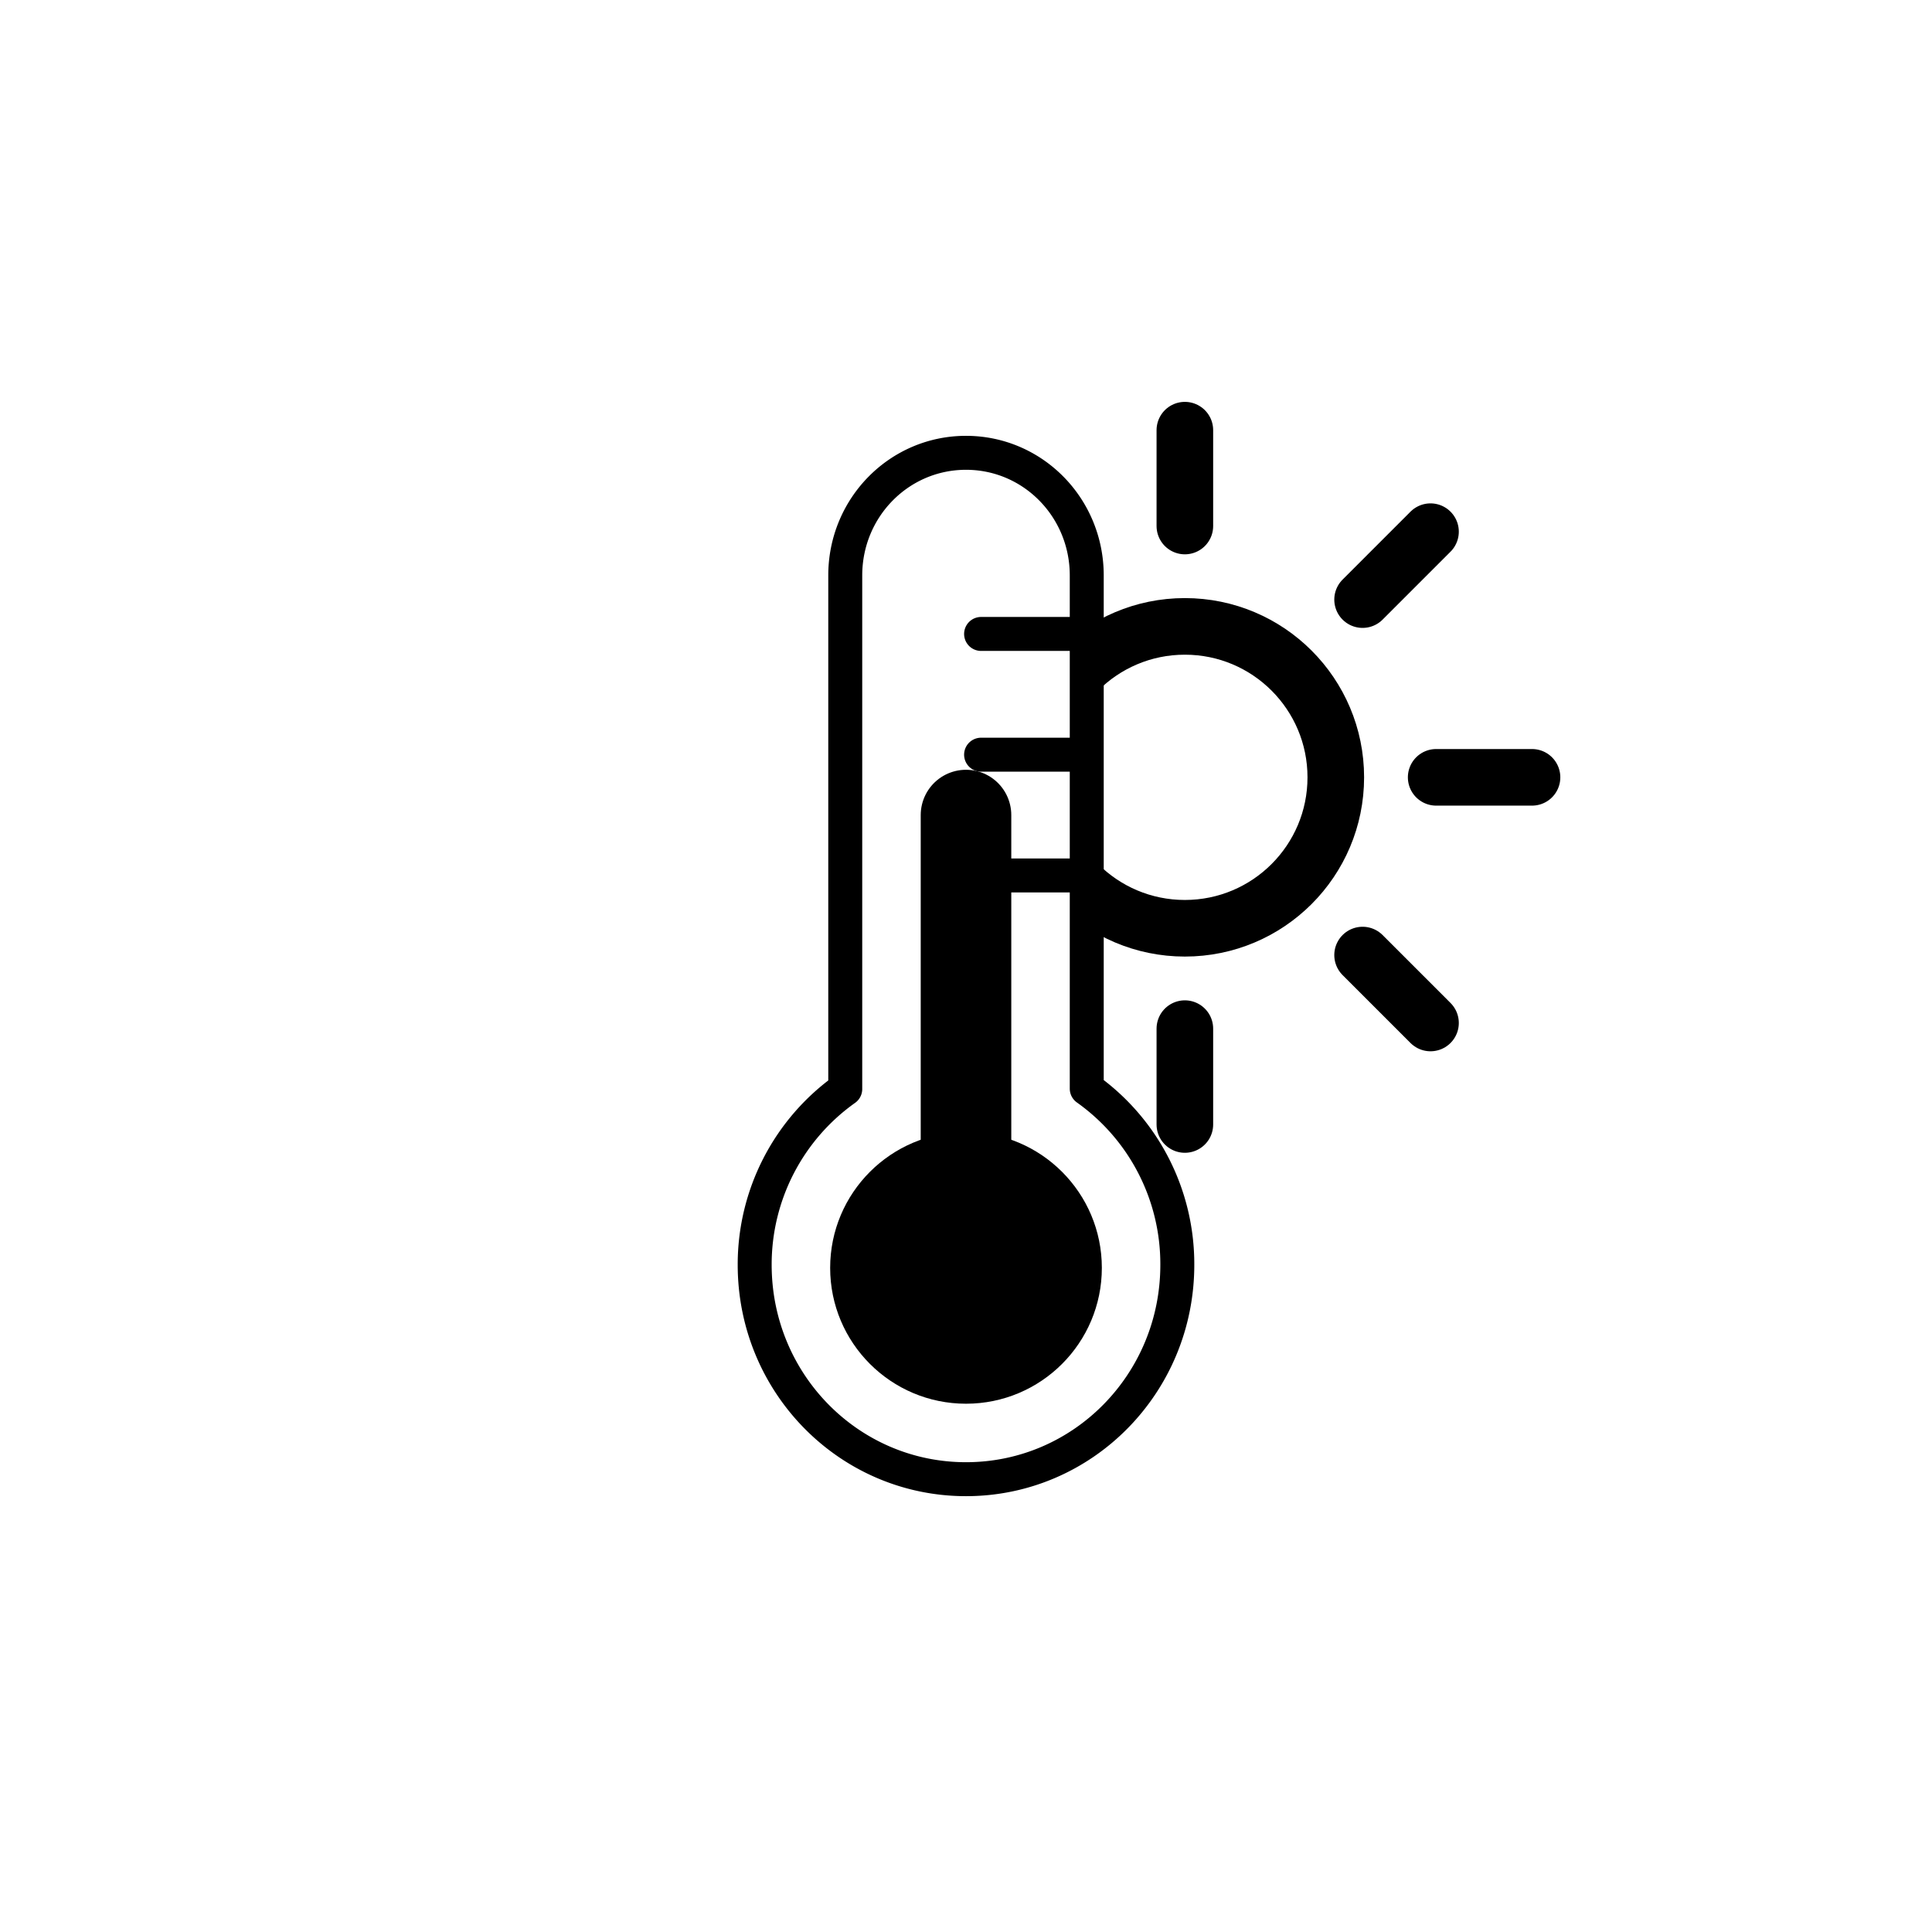
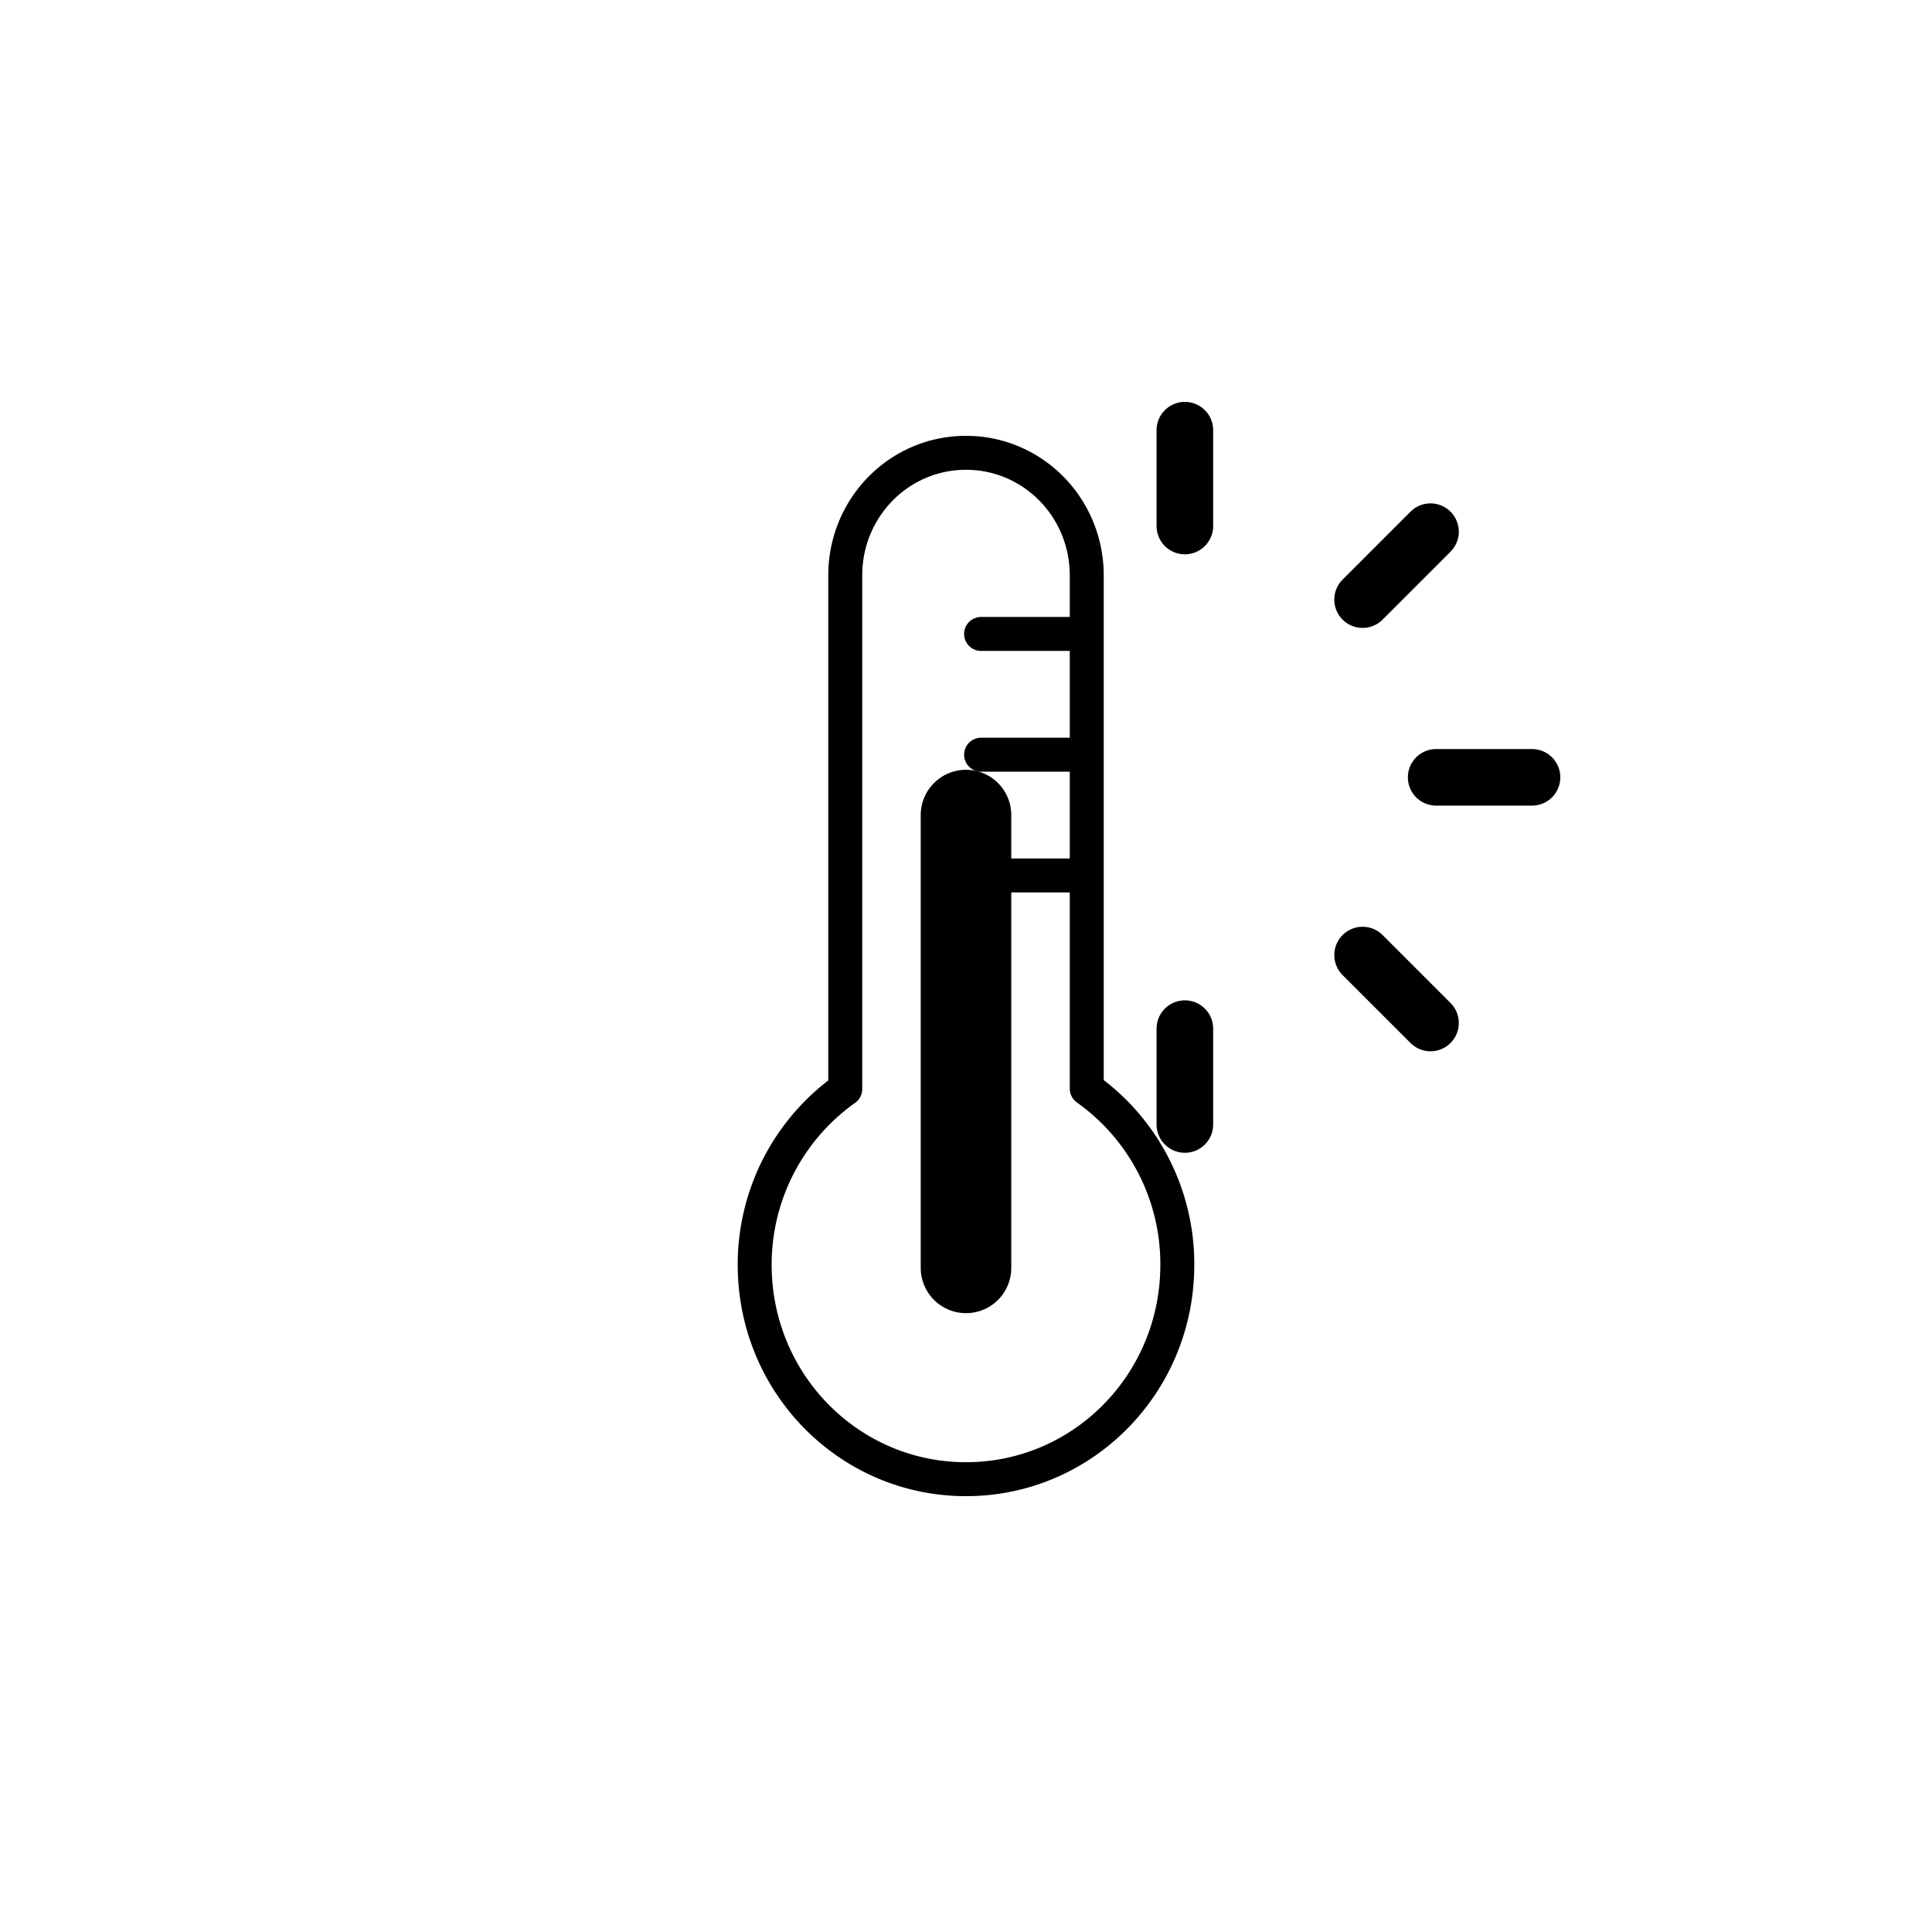
<svg xmlns="http://www.w3.org/2000/svg" xmlns:xlink="http://www.w3.org/1999/xlink" viewBox="0 0 512 512">
  <defs>
    <symbol id="a" viewBox="0 0 199 199">
      <g>
-         <circle cx="99.5" cy="99.5" r="40" fill="none" stroke="#000" stroke-miterlimit="10" stroke-width="15" />
        <path fill="none" stroke="#000" stroke-linecap="round" stroke-miterlimit="10" stroke-width="15" d="M99.5 32.9V7.5m0 184v-25.4m47.1-113.7 18-18M34.4 164.6l18-18m0-94.2-18-18m130.2 130.2-18-18M7.5 99.5h25.4m158.6 0h-25.4" />
      </g>
    </symbol>
    <symbol id="b" viewBox="0 0 121 281">
      <g>
        <use xlink:href="#d" width="72" height="168" transform="translate(24.5 88.5)" />
        <use xlink:href="#c" width="121" height="281" />
      </g>
    </symbol>
    <symbol id="c" viewBox="0 0 121 281">
      <path fill="none" stroke="#000" stroke-linecap="round" stroke-linejoin="round" stroke-width="9" d="M116.5 219.7c0 31.4-25 56.8-56 56.8s-56-25.4-56-56.8a57 57 0 0124-46.6V37c0-18 14.3-32.5 32-32.5s32 14.5 32 32.5v136a57 57 0 0124 46.7Zm-52-135.2h28m-28-32h28m-28 64h28" />
    </symbol>
    <symbol id="d" viewBox="0 0 72 168">
      <g>
-         <circle cx="36" cy="132" r="36" />
        <path fill="none" stroke="#000" stroke-linecap="round" stroke-miterlimit="10" stroke-width="24" d="M36 12v120" />
      </g>
    </symbol>
    <clipPath id="g`">
-       <path fill="none" d="M256 392a57 57 0 0032-103.5v-136c0-18-14.3-32.5-32-32.5V79.7h167.2V392H256Zm4-192h28m-28-32h28m-28 64h28" />
+       <path fill="none" d="M256 392a57 57 0 0032-103.5v-136c0-18-14.3-32.5-32-32.5V79.7h167.2V392H256Zh28m-28-32h28m-28 64h28" />
    </clipPath>
    <style>.ih,.ii,.ij,.ik,.il{fill:none;}.ii,.ij{stroke-width:15px;}.ii,.ij,.ik,.il{stroke:#000;}.ii,.ij,.il{stroke-miterlimit:10;}.ii,.ik,.il{stroke-linecap:round;}.ik{stroke-linejoin:round;stroke-width:9px;}.il{stroke-width:24px;}.im{clip-path:url(#g`);}</style>
  </defs>
  <g id="fy">
    <g clip-path="url(#g`)">
      <use xlink:href="#a" width="199" height="199" transform="translate(214.5 106.5)" />
    </g>
    <use xlink:href="#b" width="121" height="281" transform="translate(195.5 115.5)" />
  </g>
</svg>